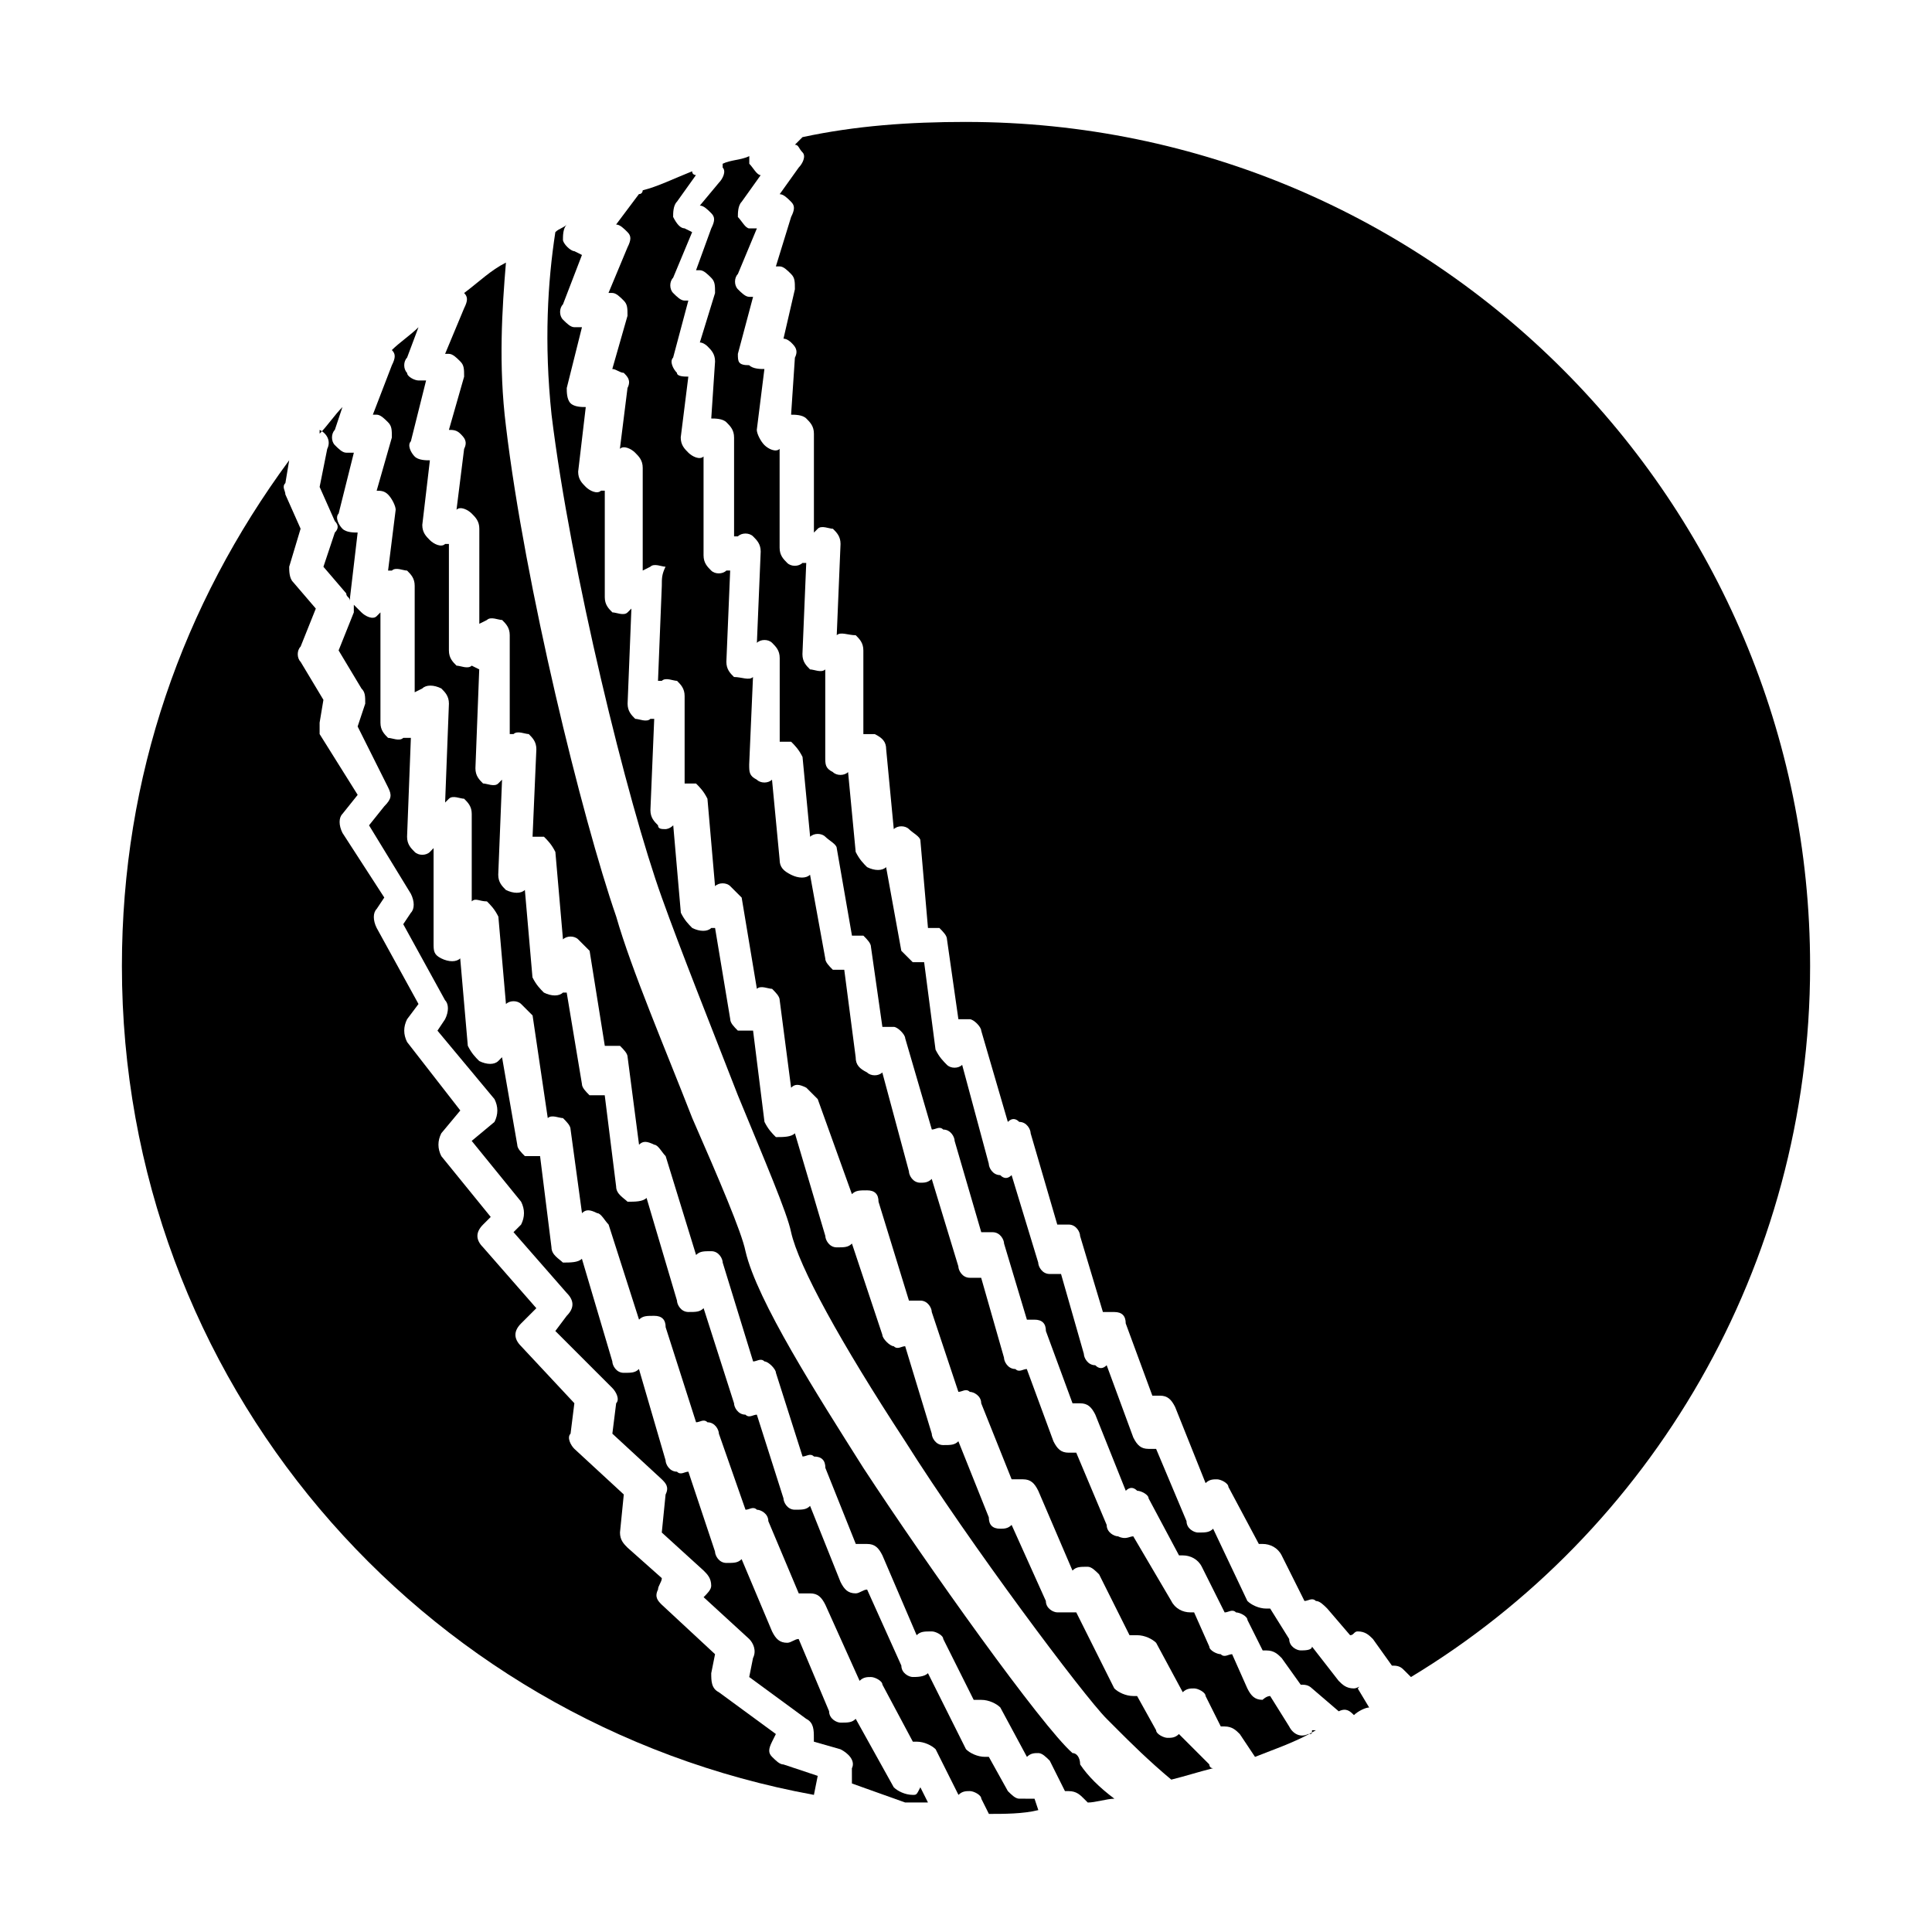
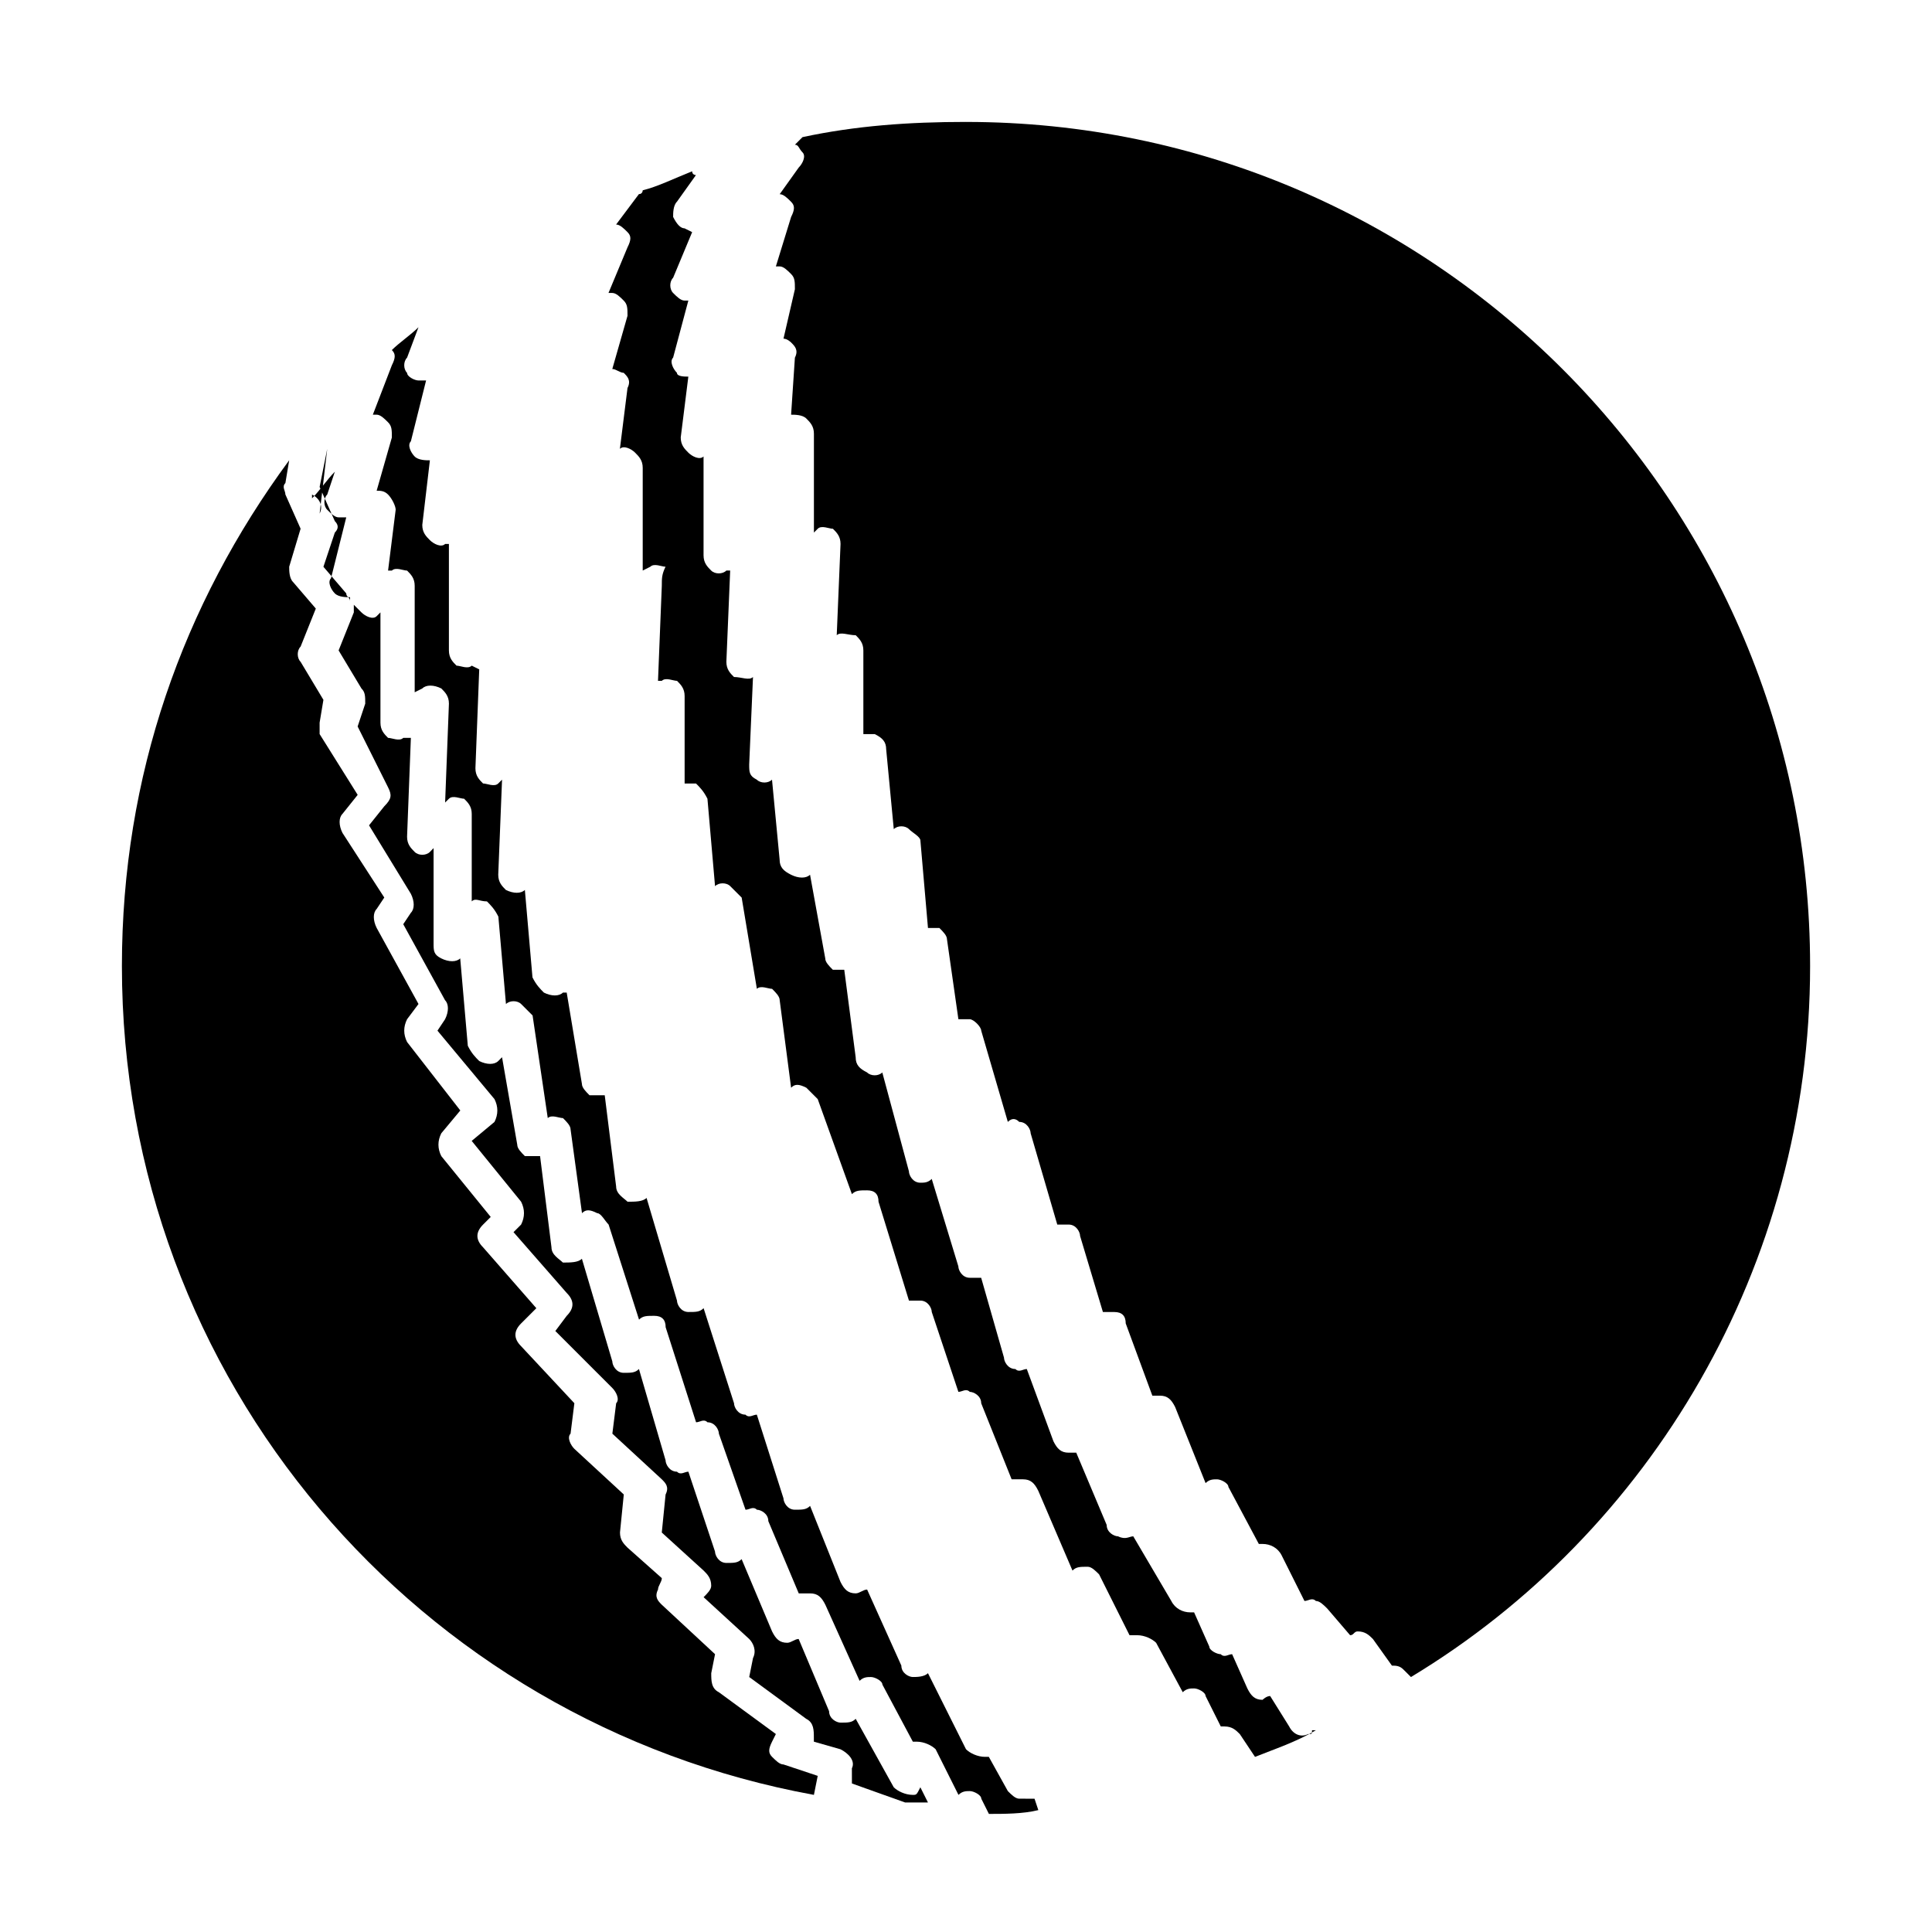
<svg xmlns="http://www.w3.org/2000/svg" fill="#000000" width="800px" height="800px" version="1.1" viewBox="144 144 512 512">
  <g>
-     <path d="m456.43 603.54c-1.008 1.008-2.016 1.008-3.023 1.008-1.008 0-3.023-1.008-3.023-2.016l-5.039-9.07h-1.008c-2.016 0-4.031-1.008-5.039-2.016l-10.078-20.152h-5.035c-1.008 0-3.023-1.008-3.023-3.023l-9.07-20.152c-1.008 1.008-2.016 1.008-3.023 1.008-2.016 0-3.023-1.008-3.023-3.023l-8.062-20.152c-1.008 1.008-2.016 1.008-4.031 1.008-2.016 0-3.023-2.016-3.023-3.023l-7.047-23.172c-1.008 0-2.016 1.008-3.023 0-1.008 0-3.023-2.016-3.023-3.023l-8.059-24.184c-1.008 1.008-2.016 1.008-4.031 1.008s-3.023-2.016-3.023-3.023l-8.062-27.207c-1.008 1.008-3.023 1.008-5.039 1.008-1.008-1.008-2.016-2.016-3.023-4.031l-3.023-24.184h-4.031c-1.008-1.008-2.016-2.016-2.016-3.023l-4.023-24.18h-1.008c-1.008 1.008-3.023 1.008-5.039 0-1.008-1.008-2.016-2.016-3.023-4.031l-2.016-23.176c-1.008 1.008-2.016 1.008-2.016 1.008-1.008 0-2.016 0-2.016-1.008-1.008-1.008-2.016-2.016-2.016-4.031l1.008-24.184h-1.008c-1.008 1.008-3.023 0-4.031 0-1.008-1.008-2.016-2.016-2.016-4.031l1.008-25.191-1.008 1.008c-1.008 1.008-3.023 0-4.031 0-1.008-1.008-2.016-2.016-2.016-4.031v-28.215h-1.008c-1.008 1.008-3.023 0-4.031-1.008-1.008-1.008-2.016-2.016-2.016-4.031l2.016-17.129c-1.008 0-3.023 0-4.031-1.008-1.008-1.008-1.008-3.023-1.008-4.031l4.031-16.121h-2.016c-1.008 0-2.016-1.008-3.023-2.016-1.008-1.008-1.008-3.023 0-4.031l5.039-13.098-2.016-1.008c-1.008 0-3.023-2.016-3.023-3.023 0-1.008 0-3.023 1.008-4.031-1.008 1.008-2.016 1.008-3.023 2.016-2.016 13.098-3.023 29.223-1.008 48.367 5.039 41.312 20.152 102.78 29.223 127.97 5.039 14.105 13.098 34.258 20.152 52.395 7.055 17.129 13.098 31.234 14.105 36.273 2.016 9.07 13.098 29.223 30.23 55.418 17.129 27.207 47.359 67.512 53.402 73.555 1.008 1.008 2.016 2.016 3.023 3.023 3.023 3.023 8.062 8.062 14.105 13.098 4.031-1.008 7.055-2.016 11.082-3.023-1.008 0-1.008-1.008-1.008-1.008z" />
-     <path d="m428.21 608.57c-8.062-7.055-38.289-49.375-55.418-75.57-12.09-19.145-28.215-44.336-31.234-57.434-1.008-5.039-7.055-19.145-14.105-35.266-7.055-18.137-16.121-39.297-20.152-53.402-9.07-26.199-24.184-87.664-29.223-129.98-2.016-16.121-1.008-31.234 0-43.328-4.031 2.016-7.055 5.039-11.082 8.062 1.008 1.008 1.008 2.016 0 4.031l-5.039 12.09h1.008c1.008 0 2.016 1.008 3.023 2.016 1.008 1.008 1.008 2.016 1.008 4.031l-4.031 14.105c1.008 0 2.016 0 3.023 1.008 1.008 1.008 2.016 2.016 1.008 4.031l-2.016 16.121c1.008-1.008 3.023 0 4.031 1.008 1.008 1.008 2.016 2.016 2.016 4.031l-0.004 25.188 2.016-1.008c1.008-1.008 3.023 0 4.031 0 1.008 1.008 2.016 2.016 2.016 4.031v26.199h1.008c1.008-1.008 3.023 0 4.031 0 1.008 1.008 2.016 2.016 2.016 4.031l-1.008 23.176h3.023c1.008 1.008 2.016 2.016 3.023 4.031l2.016 23.176c1.008-1.008 3.023-1.008 4.031 0 1.008 1.008 2.016 2.016 3.023 3.023l4.031 25.191h4.031c1.008 1.008 2.016 2.016 2.016 3.023l3.023 23.176c1.008-1.008 2.016-1.008 4.031 0 1.008 0 2.016 2.016 3.023 3.023l8.062 26.199c1.008-1.008 2.016-1.008 4.031-1.008s3.023 2.016 3.023 3.023l8.062 26.199c1.008 0 2.016-1.008 3.023 0 1.008 0 3.023 2.016 3.023 3.023l7.055 22.168c1.008 0 2.016-1.008 3.023 0 2.016 0 3.023 1.008 3.023 3.023l8.062 20.152h3.023c2.016 0 3.023 1.008 4.031 3.023l9.07 21.16c1.008-1.008 2.016-1.008 4.031-1.008 1.008 0 3.023 1.008 3.023 2.016l8.062 16.121h2.016c2.016 0 4.031 1.008 5.039 2.016l7.055 13.098c1.008-1.008 2.016-1.008 3.023-1.008s2.016 1.008 3.023 2.016l4.031 8.062h1.008c2.016 0 3.023 1.008 4.031 2.016l1.008 1.008c2.016 0 5.039-1.008 7.055-1.008-4.031-3.023-7.055-6.047-9.07-9.07-0.031-2.027-1.039-3.035-2.047-3.035z" />
    <path d="m490.68 603.54c-2.016 1.008-4.031 0-5.039-2.016l-5.035-8.062c-1.008 0-2.016 1.008-2.016 1.008-2.016 0-3.023-1.008-4.031-3.023l-4.031-9.066c-1.008 0-2.016 1.008-3.023 0-1.008 0-3.023-1.008-3.023-2.016l-4.031-9.07h-1.008c-2.016 0-4.031-1.008-5.039-3.023l-10.074-17.129c-1.008 0-2.012 1.008-4.027 0-1.008 0-3.023-1.008-3.023-3.023l-8.062-19.145h-2.016c-2.016 0-3.023-1.008-4.031-3.023l-7.055-19.145c-1.008 0-2.016 1.008-3.023 0-2.016 0-3.023-2.016-3.023-3.023l-6.047-21.16h-3.023c-2.016 0-3.023-2.016-3.023-3.023l-7.055-23.176c-1.008 1.008-2.016 1.008-3.023 1.008-2.016 0-3.023-2.016-3.023-3.023l-7.055-26.199c-1.008 1.008-3.023 1.008-4.031 0-2.016-1.008-3.023-2.016-3.023-4.031l-3.023-23.176h-3.023c-1.008-1.008-2.016-2.016-2.016-3.023l-4.031-22.168c-1.008 1.008-3.023 1.008-5.039 0-2.016-1.008-3.023-2.016-3.023-4.031l-2.016-21.16c-1.008 1.008-3.023 1.008-4.031 0-2.016-1.008-2.016-2.016-2.016-4.031l1.008-23.176c-1.008 1.008-3.023 0-5.039 0-1.008-1.008-2.016-2.016-2.016-4.031l1.008-24.184h-1.008c-1.008 1.008-3.023 1.008-4.031 0-1.008-1.008-2.016-2.016-2.016-4.031v-26.199c-1.008 1.008-3.023 0-4.031-1.008-1.008-1.008-2.016-2.016-2.016-4.031l2.016-16.121c-1.008 0-3.023 0-3.023-1.008-1.008-1.008-2.016-3.023-1.008-4.031l4.031-15.113h-1.008c-1.008 0-2.016-1.008-3.023-2.016-1.008-1.008-1.008-3.023 0-4.031l5.039-12.09-2.016-1.008c-1.008 0-2.016-1.008-3.023-3.023 0-1.008 0-3.023 1.008-4.031l5.039-7.055s-1.008 0-1.008-1.008c-5.039 2.016-9.07 4.031-13.098 5.039 0 0 0 1.008-1.008 1.008l-6.047 8.062c1.008 0 2.016 1.008 3.023 2.016 1.008 1.008 1.008 2.016 0 4.031l-5.039 12.09h1.008c1.008 0 2.016 1.008 3.023 2.016 1.008 1.008 1.008 2.016 1.008 4.031l-4.031 14.105c1.008 0 2.016 1.008 3.023 1.008 1.008 1.008 2.016 2.016 1.008 4.031l-2.016 16.121c1.008-1.008 3.023 0 4.031 1.008 1.008 1.008 2.016 2.016 2.016 4.031v27.207l2.016-1.008c1.008-1.008 3.023 0 4.031 0-0.988 2.027-0.988 3.035-0.988 5.051l-1.008 25.191h1.008c1.008-1.008 3.023 0 4.031 0 1.008 1.008 2.016 2.016 2.016 4.031v23.176h3.023c1.008 1.008 2.016 2.016 3.023 4.031l2.016 23.176c1.008-1.008 3.023-1.008 4.031 0l3.023 3.023 4.031 24.184c1.008-1.008 3.023 0 4.031 0 1.008 1.008 2.016 2.016 2.016 3.023l3.023 23.176c1.008-1.008 2.016-1.008 4.031 0l3.023 3.023 9.059 25.184c1.008-1.008 2.016-1.008 4.031-1.008s3.023 1.008 3.023 3.023l8.062 26.199h3.023c2.016 0 3.023 2.016 3.023 3.023l7.055 21.16c1.008 0 2.016-1.008 3.023 0 1.008 0 3.023 1.008 3.023 3.023l8.062 20.152h3.023c2.016 0 3.023 1.008 4.031 3.023l9.07 21.16c1.008-1.008 2.016-1.008 4.031-1.008 1.008 0 2.016 1.008 3.023 2.016l8.062 16.121h2.016c2.016 0 4.031 1.008 5.039 2.016l7.055 13.098c1.008-1.008 2.016-1.008 3.023-1.008 1.008 0 3.023 1.008 3.023 2.016l4.031 8.062h1.008c2.016 0 3.023 1.008 4.031 2.016l4.031 6.047c5.039-2.016 11.082-4.031 16.121-7.055h-1.008c-0.02 1.004-0.02 1.004-1.027 1.004z" />
    <path d="m414.11 620.67c-1.008 0-2.016-1.008-3.023-2.016l-5.039-9.07h-1.008c-2.016 0-4.031-1.008-5.039-2.016l-10.078-20.152c-1.008 1.008-3.023 1.008-4.031 1.008-1.008 0-3.023-1.008-3.023-3.023l-9.07-20.152c-1.008 0-2.016 1.008-3.023 1.008-2.016 0-3.023-1.008-4.031-3.023l-8.062-20.152c-1.008 1.008-2.016 1.008-4.031 1.008s-3.023-2.016-3.023-3.023l-7.055-22.168c-1.008 0-2.016 1.008-3.023 0-2.016 0-3.023-2.016-3.023-3.023l-8.062-25.191c-1.008 1.008-2.016 1.008-4.031 1.008s-3.023-2.016-3.023-3.023l-8.062-27.207c-1.008 1.008-3.023 1.008-5.039 1.008-1.008-1.008-3.023-2.016-3.023-4.031l-3.023-24.184h-4.031c-1.008-1.008-2.016-2.016-2.016-3.023l-4.031-24.184h-1.008c-1.008 1.008-3.023 1.008-5.039 0-1.008-1.008-2.016-2.016-3.023-4.031l-2.016-23.176c-1.008 1.008-3.023 1.008-5.039 0-1.008-1.008-2.016-2.016-2.016-4.031l1.008-25.191-1.008 1.008c-1.008 1.008-3.023 0-4.031 0-1.008-1.008-2.016-2.016-2.016-4.031l1.008-26.199-1.988-0.992c-1.008 1.008-3.023 0-4.031 0-1.008-1.008-2.016-2.016-2.016-4.031v-28.215h-1.008c-1.008 1.008-3.023 0-4.031-1.008-1.008-1.008-2.016-2.016-2.016-4.031l2.016-17.129c-1.008 0-3.023 0-4.031-1.008-1.008-1.008-2.016-3.023-1.008-4.031l4.031-16.121h-2.016c-1.008 0-3.023-1.008-3.023-2.016-1.008-1.008-1.008-3.023 0-4.031l3.023-8.062c-2.016 2.016-5.039 4.031-7.055 6.047 1.008 1.008 1.008 2.016 0 4.031l-5.039 13.098h1.008c1.008 0 2.016 1.008 3.023 2.016 1.008 1.008 1.008 2.016 1.008 4.031l-4.031 14.105c1.008 0 2.016 0 3.023 1.008 1.012 1.012 2.019 3.027 2.019 4.035l-2.016 16.121h1.008c1.008-1.008 3.023 0 4.031 0 1.008 1.008 2.016 2.016 2.016 4.031v28.215l2.016-1.008c1.008-1.008 3.023-1.008 5.039 0 1.008 1.008 2.016 2.016 2.016 4.031l-1.008 26.199 1.008-1.008c1.008-1.008 3.023 0 4.031 0 1.008 1.008 2.016 2.016 2.016 4.031v23.176c1.008-1.008 2.016 0 4.031 0 1.008 1.008 2.016 2.016 3.023 4.031l2.016 23.176c1.008-1.008 3.023-1.008 4.031 0l3.023 3.023 4.023 27.199c1.008-1.008 3.023 0 4.031 0 1.008 1.008 2.016 2.016 2.016 3.023l3.023 22.168c1.008-1.008 2.016-1.008 4.031 0 1.008 0 2.016 2.016 3.023 3.023l8.062 25.191c1.008-1.008 2.016-1.008 4.031-1.008s3.023 1.008 3.023 3.023l8.062 25.191c1.008 0 2.016-1.008 3.023 0 2.016 0 3.023 2.016 3.023 3.023l7.055 20.152c1.008 0 2.016-1.008 3.023 0 1.008 0 3.023 1.008 3.023 3.023l8.062 19.145h3.023c2.016 0 3.023 1.008 4.031 3.023l9.07 20.152c1.008-1.008 2.016-1.008 3.023-1.008 1.008 0 3.023 1.008 3.023 2.016l8.062 15.113h1.008c2.016 0 4.031 1.008 5.039 2.016l6.047 12.09c1.008-1.008 2.016-1.008 3.023-1.008 1.008 0 3.023 1.008 3.023 2.016l2.016 4.031c4.031 0 9.07 0 13.098-1.008l-1.008-3.023c-2.035-0.004-3.043-0.004-4.051-0.004z" />
-     <path d="m502.78 591.45c-2.016 0-3.023-1.008-4.031-2.016l-7.055-9.07c0 1.012-2.016 1.012-3.023 1.012-1.008 0-3.023-1.008-3.023-3.023l-5.035-8.062h-1.008c-2.016 0-4.031-1.008-5.039-2.016l-9.07-19.145c-1.008 1.008-2.016 1.008-4.031 1.008-1.008 0-3.023-1.008-3.023-3.023l-8.059-19.145h-2.016c-2.016 0-3.023-1.008-4.031-3.023l-7.055-19.145c-1.008 1.008-2.016 1.008-3.023 0-2.016 0-3.023-2.016-3.023-3.023l-6.047-21.16h-3.023c-2.016 0-3.023-2.016-3.023-3.023l-7.055-23.176c-1.008 1.008-2.016 1.008-3.023 0-2.016 0-3.023-2.016-3.023-3.023l-7.055-26.199c-1.008 1.008-3.023 1.008-4.031 0-1.008-1.008-2.016-2.016-3.023-4.031l-3.023-23.176h-3.023c-1.008-1.008-2.016-2.016-3.023-3.023l-4.031-22.168c-1.008 1.008-3.023 1.008-5.039 0-1.008-1.008-2.016-2.016-3.023-4.031l-2.016-21.16c-1.008 1.008-3.023 1.008-4.031 0-2.016-1.008-2.016-2.016-2.016-4.031v-23.176c-1.008 1.008-3.023 0-4.031 0-1.008-1.008-2.016-2.016-2.016-4.031l1.008-24.184h-1.008c-1.008 1.008-3.023 1.008-4.031 0-1.008-1.008-2.016-2.016-2.016-4.031v-26.199c-1.008 1.008-3.023 0-4.031-1.008-1.008-1.008-2.016-3.023-2.016-4.031l2.016-16.121c-1.008 0-3.023 0-4.031-1.008-3 0.012-3-0.996-3-3.008l4.031-15.113h-1.008c-1.008 0-2.016-1.008-3.023-2.016-1.008-1.008-1.008-3.023 0-4.031l5.039-12.09h-2.016c-1.008 0-2.016-2.016-3.023-3.023 0-1.008 0-3.023 1.008-4.031l5.039-7.055c-1.008 0-2.016-2.016-3.023-3.023v-2.016c-2.016 1.008-5.039 1.008-7.055 2.016v1.008c1.008 1.008 0 3.023-1.008 4.031l-5.039 6.047c1.008 0 2.016 1.008 3.023 2.016 1.008 1.008 1.008 2.016 0 4.031l-4.031 11.082h1.008c1.008 0 2.016 1.008 3.023 2.016 1.008 1.008 1.008 2.016 1.008 4.031l-4.031 13.098c1.008 0 2.016 1.008 2.016 1.008 1.008 1.008 2.016 2.016 2.016 4.031l-1.008 15.113c1.008 0 3.023 0 4.031 1.008 1.008 1.008 2.016 2.016 2.016 4.031v26.199h1.008c1.008-1.008 3.023-1.008 4.031 0 1.008 1.008 2.016 2.016 2.016 4.031l-1.008 24.184c1.008-1.008 3.023-1.008 4.031 0 1.008 1.008 2.016 2.016 2.016 4.031v22.168h3.023c1.008 1.008 2.016 2.016 3.023 4.031l2.016 21.16c1.008-1.008 3.023-1.008 4.031 0 1.008 1.008 3.023 2.016 3.023 3.023l4.031 23.176h3.023c1.008 1.008 2.016 2.016 2.016 3.023l3.023 21.16h3.023c1.008 0 3.023 2.016 3.023 3.023l7.055 24.184c1.008 0 2.016-1.008 3.023 0 2.016 0 3.023 2.016 3.023 3.023l7.055 24.184h3.023c2.016 0 3.023 2.016 3.023 3.023l6.047 20.152h2.016c2.016 0 3.023 1.008 3.023 3.023l7.055 19.145h2.016c2.016 0 3.023 1.008 4.031 3.023l8.062 20.152c1.008-1.008 2.016-1.008 3.023 0 1.008 0 3.023 1.008 3.023 2.016l8.062 15.113h1.008c2.016 0 4.031 1.008 5.039 3.023l6.047 12.09c1.008 0 2.016-1.008 3.023 0 1.008 0 3.023 1.008 3.023 2.016l4.031 8.062h1.008c2.016 0 3.023 1.008 4.031 2.016l5.039 7.055c1.008 0 2.016 0 3.023 1.008l7.055 6.047c2.016-1.008 3.023 0 4.031 1.008 1.008-1.008 3.023-2.016 4.031-2.016l-3.023-5.039c0.973-1.023-0.031-0.016-1.039-0.016z" />
    <path d="m385.89 619.66c-2.016 0-4.031-1.008-5.039-2.016l-10.078-18.137c-1.008 1.008-2.016 1.008-4.031 1.008-1.008 0-3.023-1.008-3.023-3.023l-8.062-19.145c-1.008 0-2.016 1.008-3.023 1.008-2.016 0-3.023-1.008-4.031-3.023l-8.062-19.145c-1.008 1.008-2.016 1.008-4.031 1.008-2.016 0-3.023-2.016-3.023-3.023l-7.055-21.16c-1.008 0-2.016 1.008-3.023 0-2.016 0-3.023-2.016-3.023-3.023l-7.055-24.184c-1.008 1.008-2.016 1.008-4.031 1.008s-3.023-2.016-3.023-3.023l-8.062-27.207c-1.008 1.008-3.023 1.008-5.039 1.008-1.008-1.008-3.023-2.016-3.023-4.031l-3.023-24.184h-4.031c-1.008-1.008-2.016-2.016-2.016-3.023l-4.031-23.176-1.008 1.008c-1.008 1.008-3.023 1.008-5.039 0-1.008-1.008-2.016-2.016-3.023-4.031l-2.016-23.176c-1.008 1.008-3.023 1.008-5.039 0-2.016-1.008-2.016-2.016-2.016-4.031v-25.191l-0.98 1.016c-1.008 1.008-3.023 1.008-4.031 0-1.008-1.008-2.016-2.016-2.016-4.031l1.008-26.199-2.016 0.004c-1.008 1.008-3.023 0-4.031 0-1.008-1.008-2.016-2.016-2.016-4.031v-29.223l-1.008 1.008c-1.008 1.008-3.023 0-4.031-1.008-1.008-1.008-1.008-1.008-2.016-2.016v2.016l-4.031 10.078 6.047 10.078c1.008 1.008 1.008 2.016 1.008 4.031l-2.016 6.047 8.062 16.121c1.008 2.016 1.008 3.023-1.008 5.039l-4.031 5.039 11.082 18.137c1.008 2.016 1.008 4.031 0 5.039l-2.016 3.023 11.082 20.152c1.008 1.008 1.008 3.023 0 5.039l-2.016 3.023 15.113 18.137c1.008 2.016 1.008 4.031 0 6.047l-6.039 5.027 13.098 16.121c1.008 2.016 1.008 4.031 0 6.047l-2.016 2.016 14.105 16.121c2.016 2.016 2.016 4.031 0 6.047l-3.023 4.031 15.113 15.113c1.008 1.008 2.016 3.023 1.008 4.031l-1.008 8.062 13.098 12.09c1.008 1.008 2.016 2.016 1.008 4.031l-1.008 10.078 11.082 10.078c1.008 1.008 2.016 2.016 2.016 4.031 0 1.008-1.008 2.016-2.016 3.023l12.09 11.082c1.008 1.008 2.016 3.023 1.008 5.039l-1.008 5.039 15.113 11.082c2.016 1.008 2.016 3.023 2.016 5.039v1.008l7.055 2.016c2.016 1.008 4.031 3.023 3.023 5.039l0.008 4.023 14.105 5.039h1.008 5.039l-2.016-4.031c-1.008 2.016-1.008 2.016-2.016 2.016z" />
    <path d="m351.63 611.6c-1.008 0-2.016-1.008-3.023-2.016-1.008-1.008-1.008-2.016 0-4.031l1.008-2.016-15.113-11.082c-2.016-1.008-2.016-3.023-2.016-5.039l1.008-5.039-14.105-13.098c-1.008-1.008-2.016-2.016-1.008-4.031 0-1.008 1.008-2.016 1.008-3.023l-9.07-8.062c-1.008-1.008-2.016-2.016-2.016-4.031l1.008-10.078-13.098-12.09c-1.008-1.008-2.016-3.023-1.008-4.031l1.008-8.062-14.109-15.105c-2.016-2.016-2.016-4.031 0-6.047l4.031-4.031-14.105-16.121c-2.016-2.016-2.016-4.031 0-6.047l2.016-2.016-13.098-16.121c-1.008-2.016-1.008-4.031 0-6.047l5.039-6.047-14.105-18.137c-1.008-2.016-1.008-4.031 0-6.047l3.023-4.031-11.082-20.152c-1.008-2.016-1.008-4.031 0-5.039l2.016-3.023-11.082-17.129c-1.008-2.016-1.008-4.031 0-5.039l4.031-5.039-10.086-16.113v-3.023l1.008-6.047-6.047-10.078c-1.008-1.008-1.008-3.023 0-4.031l4.031-10.078-6.047-7.055c-1.008-1.008-1.008-3.023-1.008-4.031l3.023-10.078-4.031-9.07c0-1.008-1.008-2.016 0-3.023l1.008-6.047c-28.211 38.301-44.332 83.645-44.332 134.03 0 109.83 78.594 200.52 183.39 219.66l1.008-5.039z" />
    <path d="m400 176.31c-15.113 0-29.223 1.008-43.328 4.031l-2.016 2.016c1.008 0 1.008 1.008 2.016 2.016 1.008 1.008 0 3.023-1.008 4.031l-5.039 7.055c1.008 0 2.016 1.008 3.023 2.016 1.008 1.008 1.008 2.016 0 4.031l-4.031 13.094h1.008c1.008 0 2.016 1.008 3.023 2.016 1.008 1.008 1.008 2.016 1.008 4.031l-3.023 13.098c1.008 0 2.016 1.008 2.016 1.008 1.008 1.008 2.016 2.016 1.008 4.031l-1.008 15.113c1.008 0 3.023 0 4.031 1.008 1.008 1.008 2.016 2.016 2.016 4.031v26.199l1.008-1.008c1.008-1.008 3.023 0 4.031 0 1.008 1.008 2.016 2.016 2.016 4.031l-1.008 24.184c1.008-1.008 3.023 0 5.039 0 1.008 1.008 2.016 2.016 2.016 4.031v22.168h3.023c2.016 1.008 3.023 2.016 3.023 4.031l2.016 21.16c1.008-1.008 3.023-1.008 4.031 0 1.008 1.008 3.023 2.016 3.023 3.023l2.008 23.168h3.023c1.008 1.008 2.016 2.016 2.016 3.023l3.023 21.16h3.023c1.008 0 3.023 2.016 3.023 3.023l7.055 24.184c1.008-1.008 2.016-1.008 3.023 0 2.016 0 3.023 2.016 3.023 3.023l7.055 24.184h3.023c2.016 0 3.023 2.016 3.023 3.023l6.047 20.152h3.023c2.016 0 3.023 1.008 3.023 3.023l7.055 19.145h2.016c2.016 0 3.023 1.008 4.031 3.023l8.062 20.152c1.008-1.008 2.016-1.008 3.023-1.008s3.023 1.008 3.023 2.016l8.062 15.113h1.008c2.016 0 4.031 1.008 5.039 3.023l6.047 12.09c1.008 0 2.016-1.008 3.023 0 1.008 0 2.016 1.008 3.023 2.016l6.047 7.055c1.008 0 1.008-1.008 2.016-1.008 2.016 0 3.023 1.008 4.031 2.016l5.039 7.055c1.008 0 2.016 0 3.023 1.008l2.016 2.016c63.457-38.297 105.78-108.83 105.78-188.43 0-122.93-99.754-223.69-223.69-223.69z" />
-     <path d="m230.72 262.96-2.016 10.078 4.031 9.07c1.008 1.008 1.008 2.016 0 3.023l-3.023 9.07 6.047 7.055c0 1.008 1.008 1.008 1.008 2.016v-1.008l2.016-17.137c-1.008 0-3.023 0-4.031-1.008-1.008-1.008-2.016-3.023-1.008-4.031l4.031-16.121h-2.016c-1.008 0-2.016-1.008-3.023-2.016s-1.008-3.023 0-4.031l2.016-6.047c-2.016 2.016-4.031 5.039-6.047 7.055v-1.004c2.016 1.008 3.023 3.019 2.016 5.035z" />
+     <path d="m230.72 262.96-2.016 10.078 4.031 9.07c1.008 1.008 1.008 2.016 0 3.023l-3.023 9.07 6.047 7.055c0 1.008 1.008 1.008 1.008 2.016v-1.008c-1.008 0-3.023 0-4.031-1.008-1.008-1.008-2.016-3.023-1.008-4.031l4.031-16.121h-2.016c-1.008 0-2.016-1.008-3.023-2.016s-1.008-3.023 0-4.031l2.016-6.047c-2.016 2.016-4.031 5.039-6.047 7.055v-1.004c2.016 1.008 3.023 3.019 2.016 5.035z" />
  </g>
</svg>